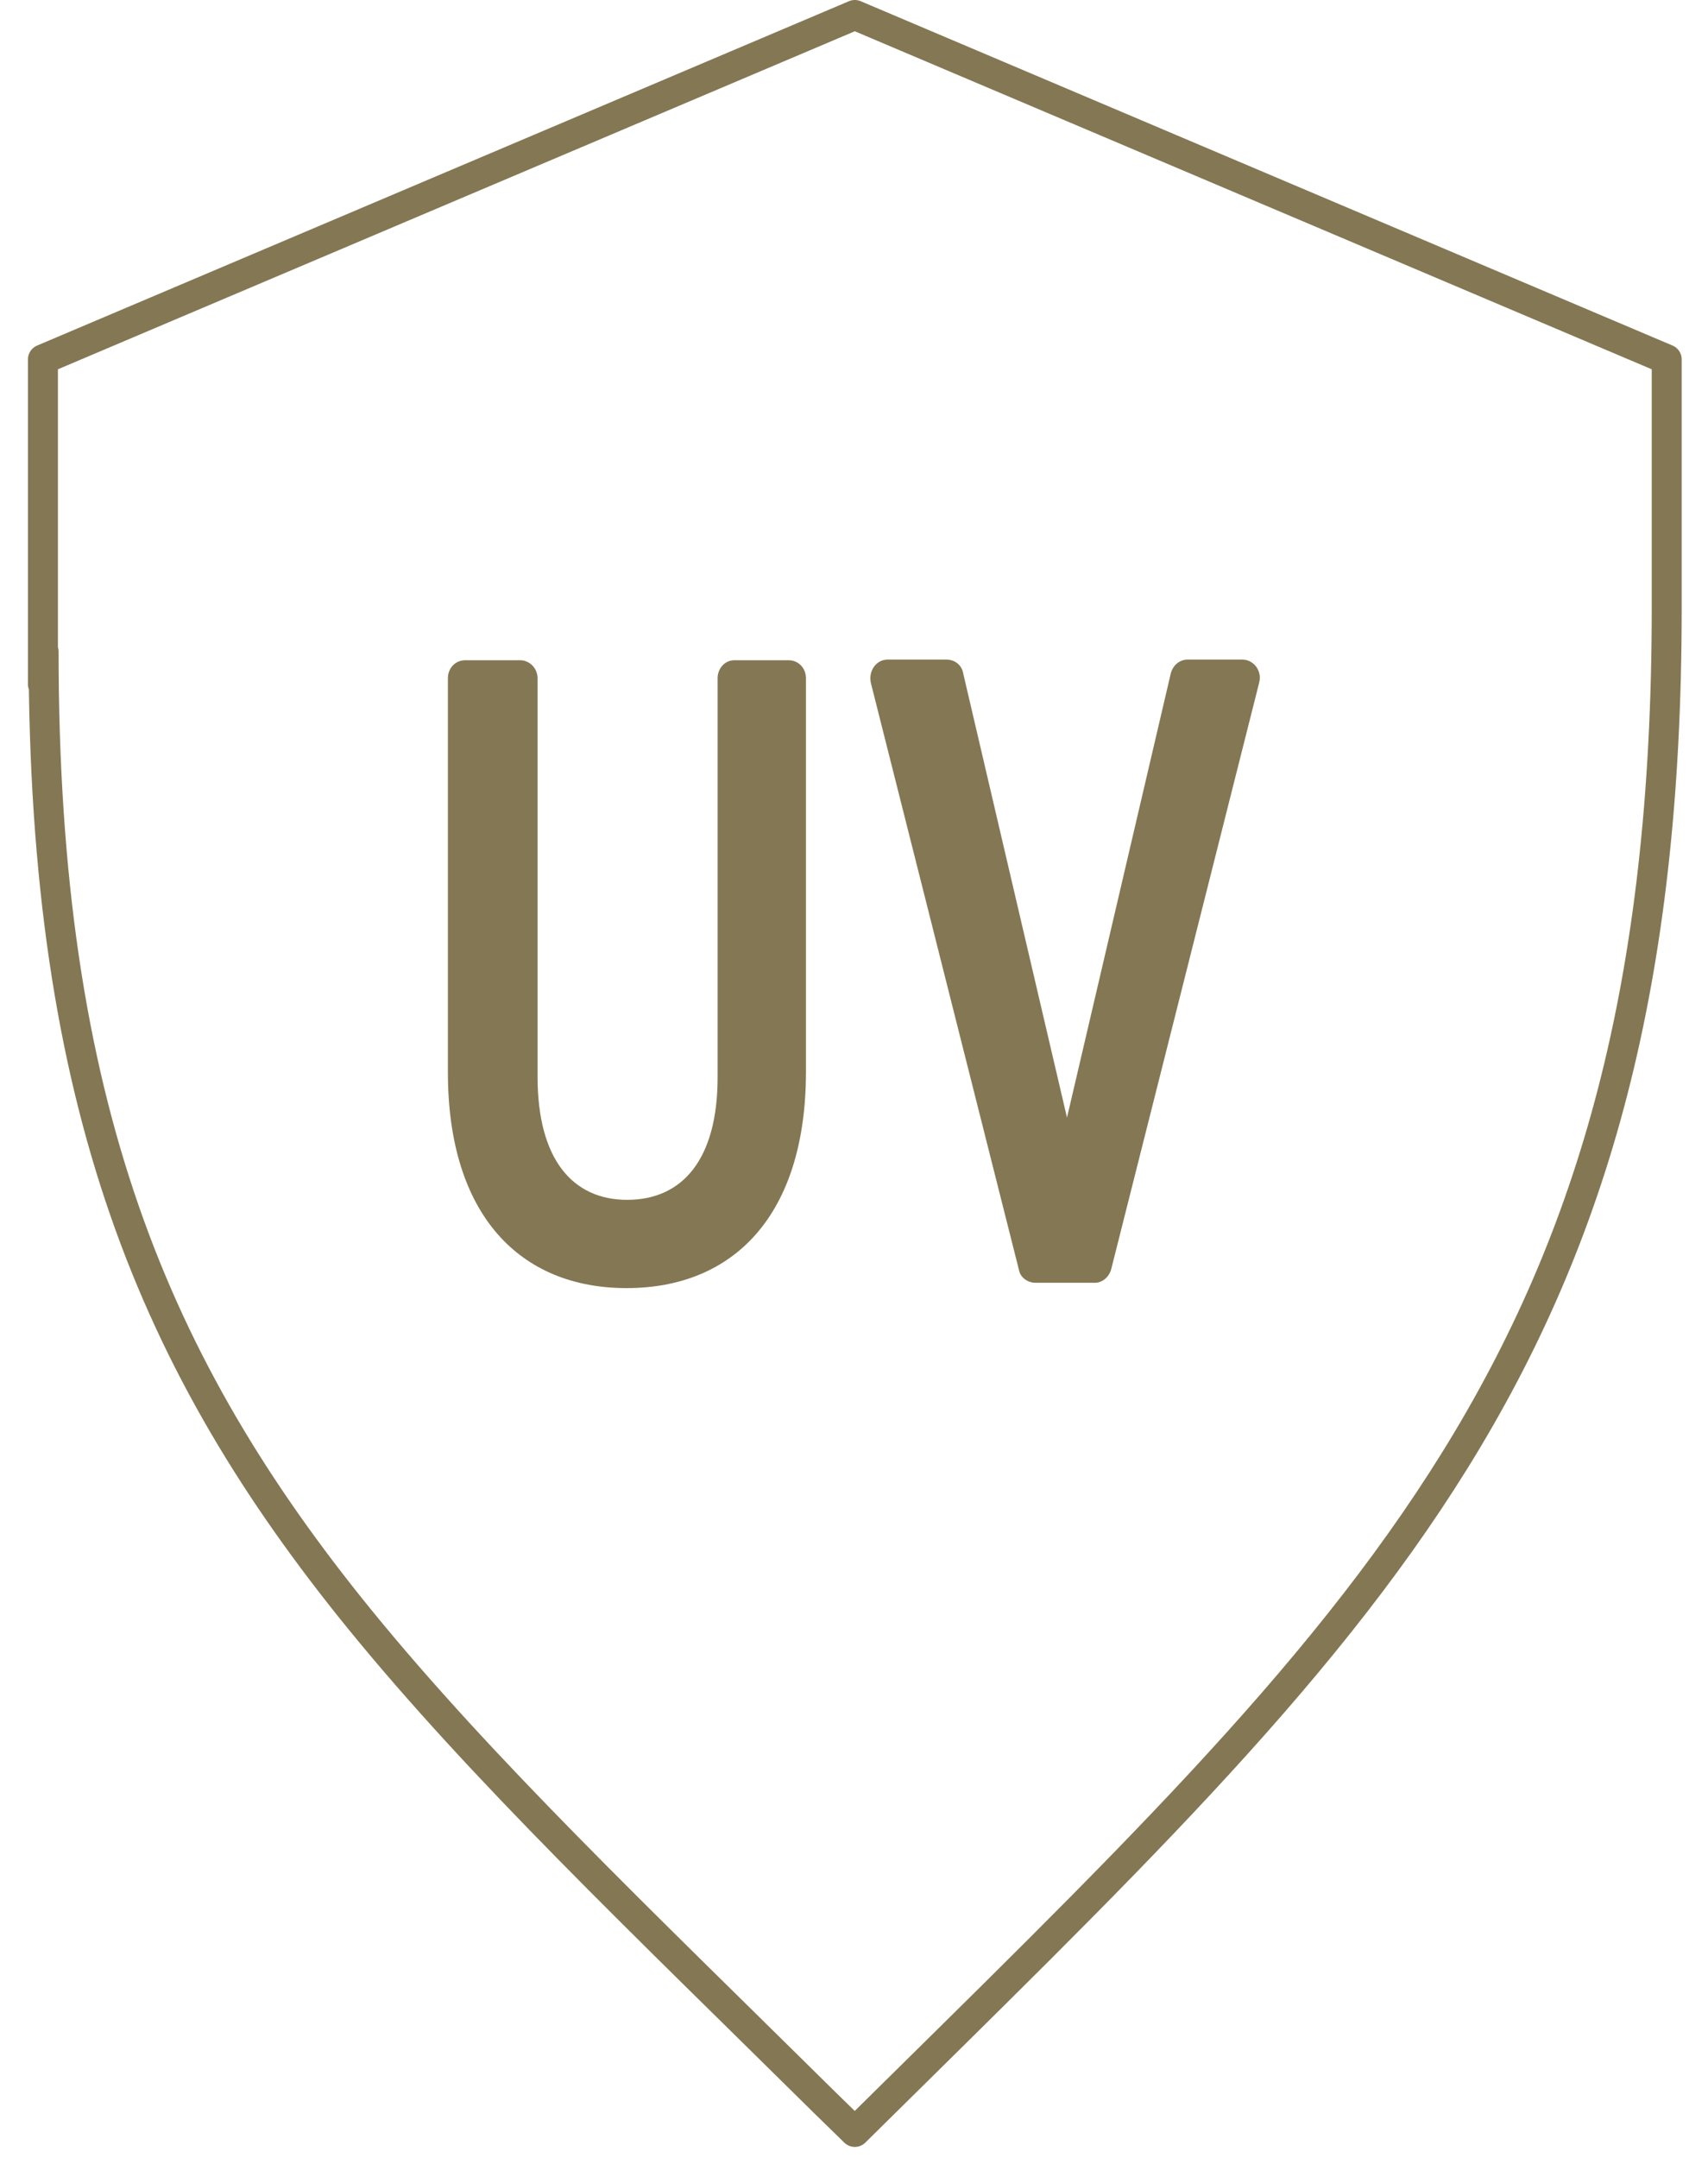
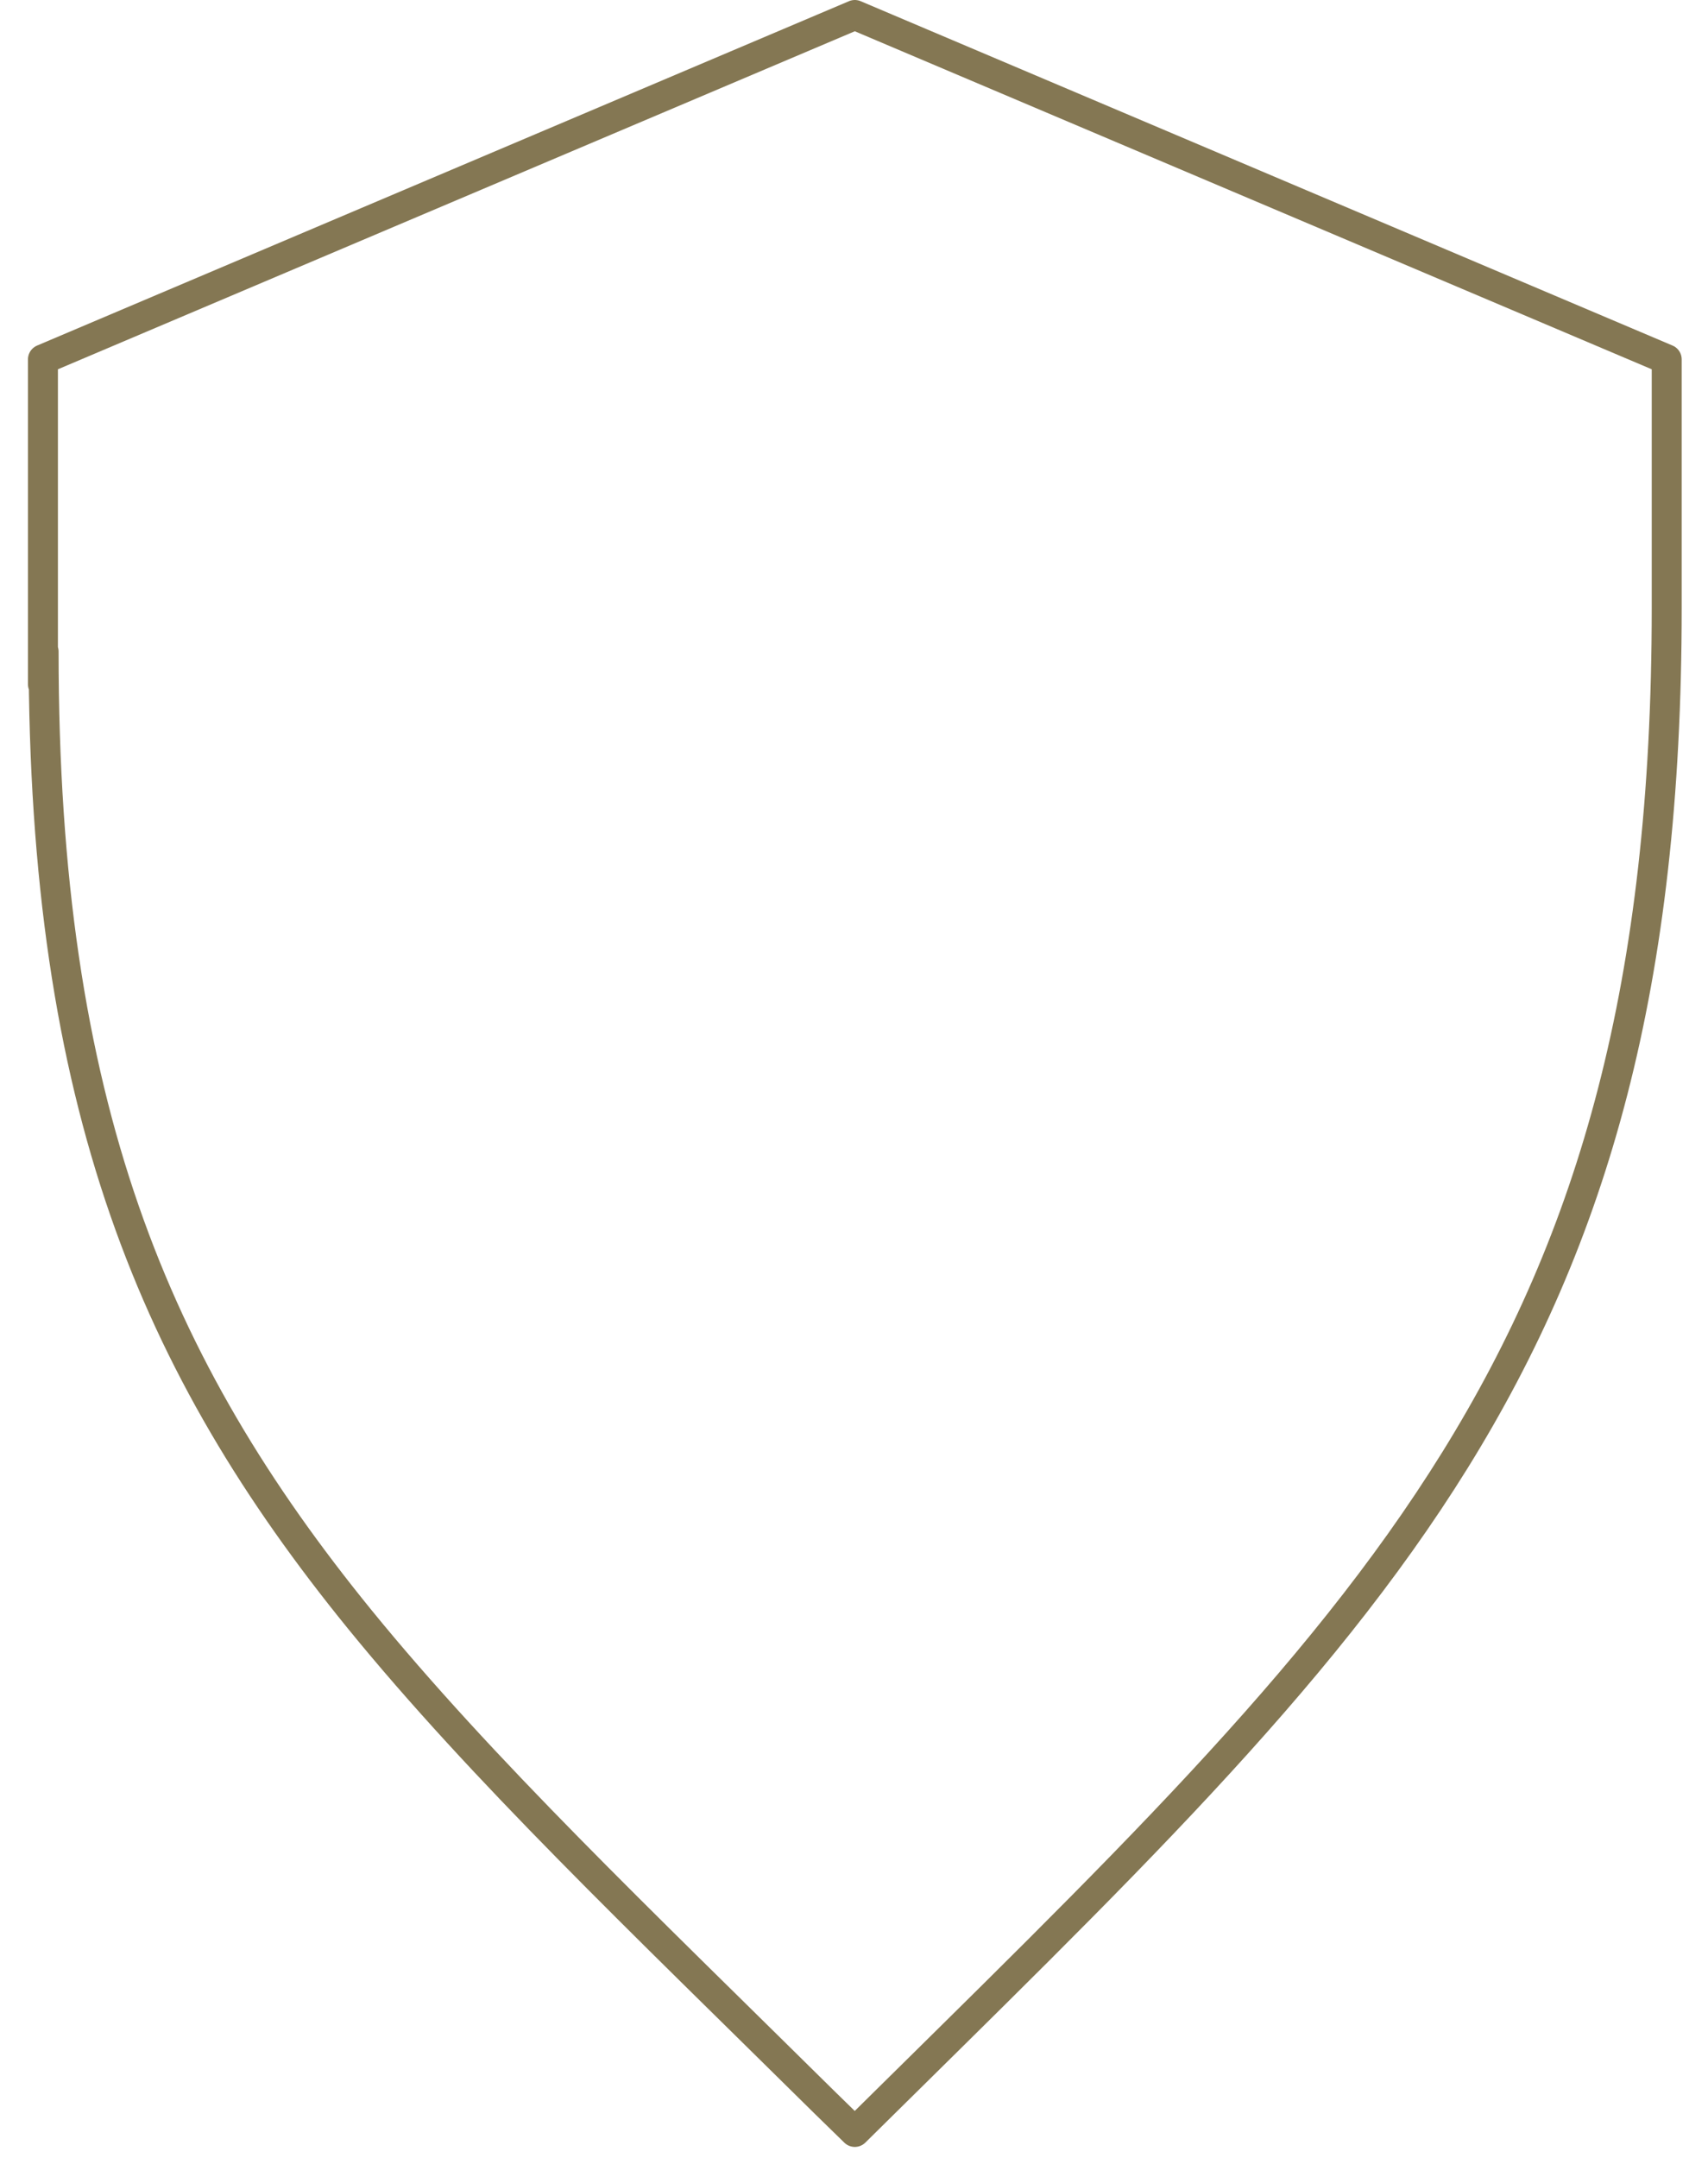
<svg xmlns="http://www.w3.org/2000/svg" width="57" height="72" viewBox="0 0 57 72" fill="none">
-   <path d="M14.947 35.772V22.631C14.947 22.297 15.192 22.029 15.527 22.029H17.359C17.672 22.029 17.94 22.297 17.94 22.631V35.928C17.94 38.672 19.101 40.033 20.933 40.033C22.764 40.033 23.948 38.695 23.948 35.95V22.631C23.948 22.297 24.194 22.029 24.507 22.029H26.316C26.651 22.029 26.897 22.297 26.897 22.631V35.75C26.897 40.546 24.484 42.978 20.91 42.978C17.359 42.978 14.947 40.546 14.947 35.772Z" fill="#847753" />
-   <path d="M29.644 22.007H31.587C31.855 22.007 32.101 22.185 32.146 22.475L35.608 37.289L39.07 22.475C39.137 22.207 39.361 22.007 39.629 22.007H41.46C41.84 22.007 42.13 22.386 42.019 22.788L37.082 42.353C37.015 42.599 36.792 42.8 36.546 42.8H34.558C34.29 42.8 34.044 42.621 34 42.353L29.063 22.788C28.974 22.386 29.242 22.007 29.622 22.007" fill="#847753" />
  <path d="M1.433 22.832V11.99L28.527 0.5L55.622 11.99V20.289C55.622 45.388 45.816 54.044 28.527 71.133L27.522 70.152C21.29 63.994 16.086 59.041 11.998 54.022C5.141 45.588 1.455 36.865 1.455 21.739V22.832H1.433Z" stroke="#847753" stroke-linecap="round" stroke-linejoin="round" />
</svg>